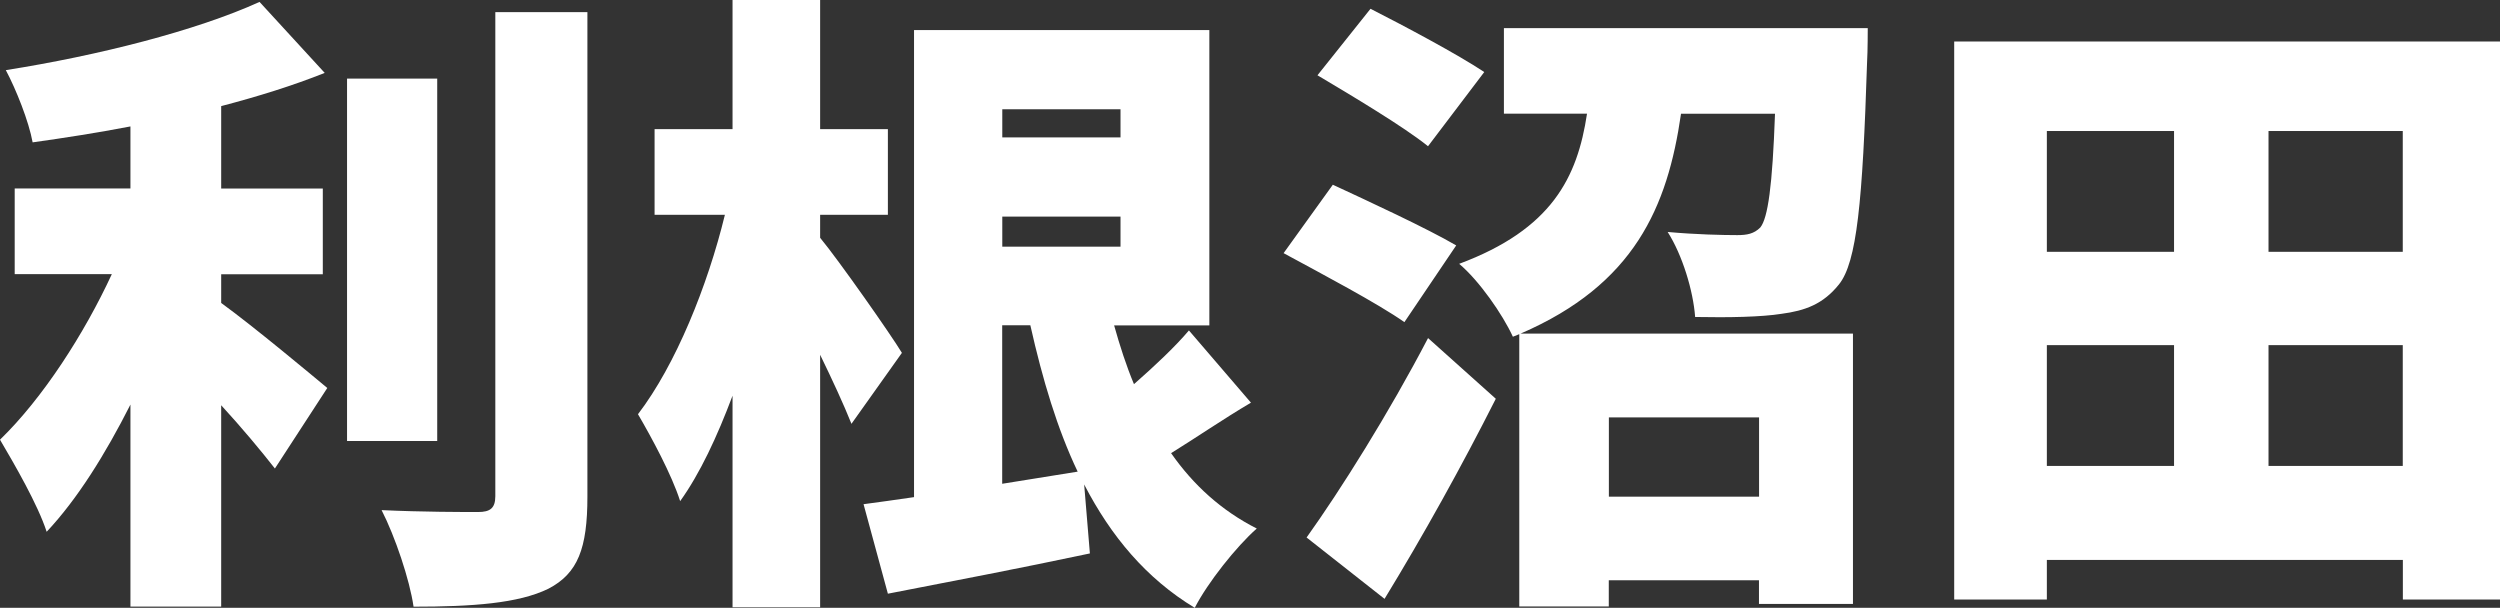
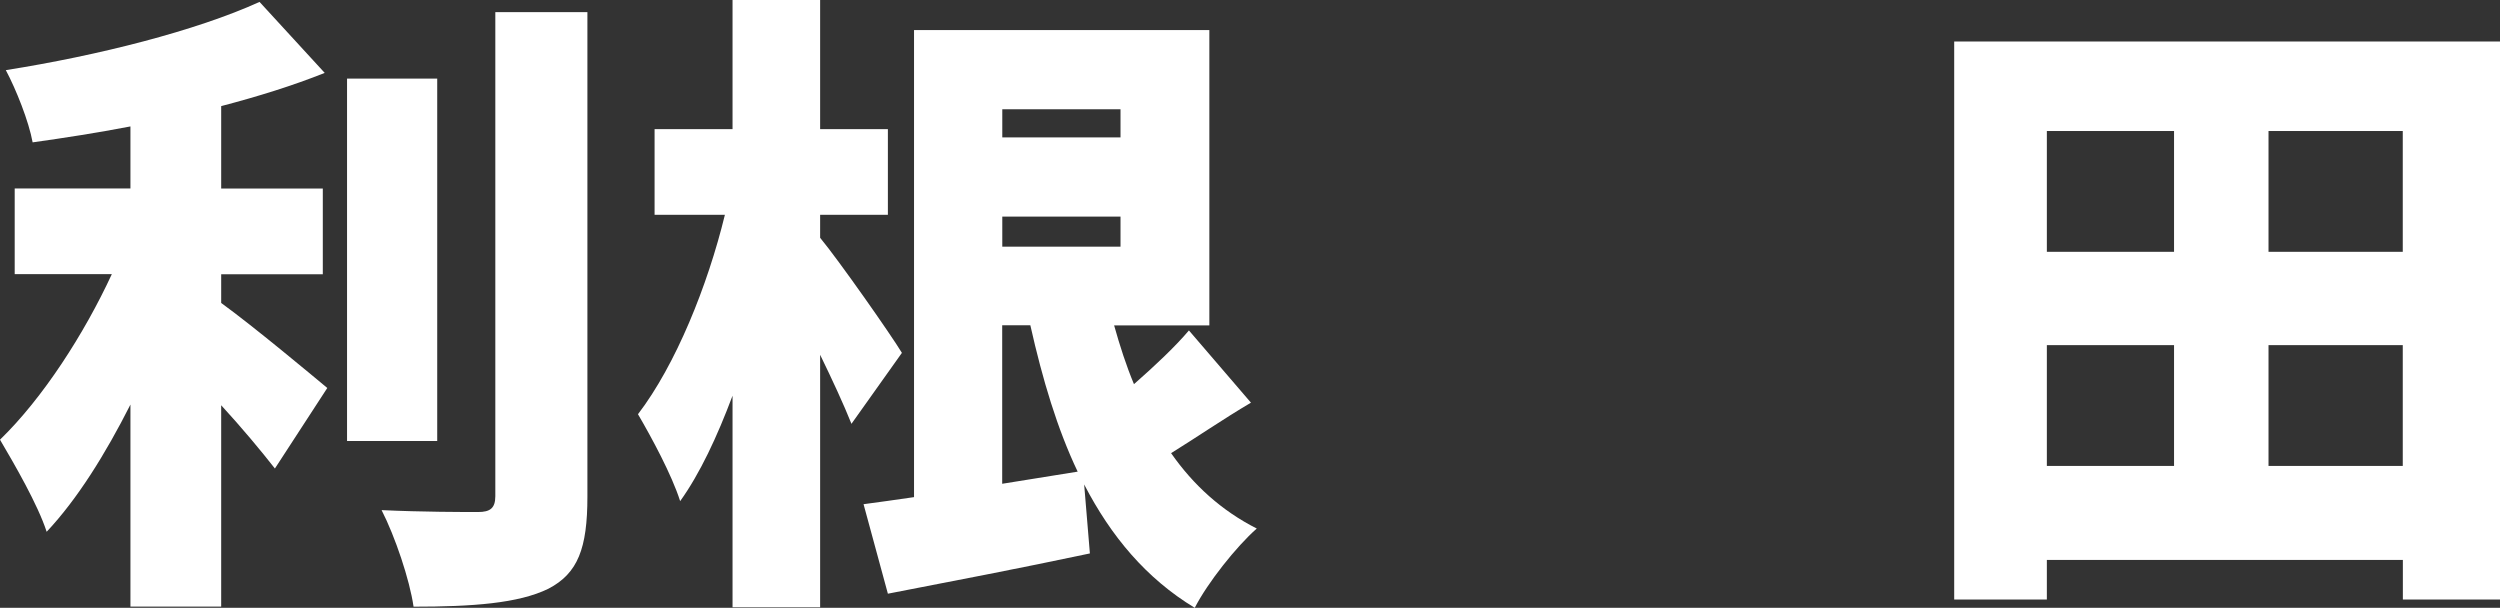
<svg xmlns="http://www.w3.org/2000/svg" id="_レイヤー_2" viewBox="0 0 262 63.7">
  <rect x="0" y="0" width="262" height="63.7" fill="#333333" stroke="none" />
  <defs>
    <style>.cls-1{fill:#fff;}</style>
  </defs>
  <g id="_レイヤー_1-2">
    <g>
      <path class="cls-1" d="M23.18,31.75c3.42,2.48,9.51,7.57,11.12,8.91l-5.49,8.44c-1.47-1.88-3.48-4.29-5.63-6.63v21.1H13.67v-21.17c-2.61,5.16-5.56,9.91-8.78,13.33-.94-2.88-3.35-7.03-4.89-9.65,4.49-4.35,8.84-11.12,11.72-17.35H1.54v-8.98H13.67v-6.5c-3.48,.67-6.97,1.21-10.25,1.67-.4-2.21-1.74-5.56-2.81-7.57C10.25,5.83,20.56,3.22,27.2,.2l6.83,7.44c-3.35,1.34-7.03,2.48-10.85,3.48v8.64h10.65v8.98h-10.65v3.01Zm22.64,14.47h-9.45V8.24h9.45V46.22ZM61.56,1.27V52.05c0,5.43-1,8.04-4.09,9.65-3.15,1.54-7.97,1.88-14.13,1.88-.4-2.81-1.94-7.37-3.35-10.12,4.22,.2,8.64,.2,10.11,.2,1.27,0,1.81-.4,1.81-1.67V1.27h9.65Z" />
      <path class="cls-1" d="M89.23,44.41c-.8-2.01-2.01-4.62-3.28-7.23v26.46h-9.18v-22.17c-1.61,4.29-3.42,8.17-5.49,11.05-.87-2.75-3.01-6.7-4.42-9.11,3.95-5.16,7.3-13.46,9.11-20.9h-7.37V13.53h8.17V0h9.18V13.53h7.1v8.98h-7.1v2.41c1.94,2.34,7.44,10.18,8.57,12.06l-5.29,7.44Zm41.87-2.21c-2.95,1.74-5.76,3.68-8.37,5.29,2.34,3.35,5.29,6.03,8.98,7.9-2.14,1.88-5.16,5.69-6.5,8.31-5.09-3.08-8.78-7.5-11.59-12.93l.6,7.23c-7.23,1.54-14.94,3.01-21.17,4.22l-2.55-9.38c1.61-.2,3.35-.47,5.29-.74V3.15h30.95v30.95h-9.98c.6,2.14,1.27,4.22,2.08,6.16,2.14-1.88,4.29-3.89,5.76-5.63l6.5,7.57Zm-26.06-30.75v2.95h12.39v-2.95h-12.39Zm12.39,14.4v-3.15h-12.39v3.15h12.39Zm-4.49,23.58c-2.14-4.49-3.68-9.65-4.96-15.34h-2.95v16.61l7.9-1.27Z" />
-       <path class="cls-1" d="M147.18,33.76c-2.75-1.94-8.71-5.09-12.66-7.23l5.16-7.17c3.75,1.74,9.85,4.56,12.93,6.36l-5.43,8.04Zm-10.25,22.57c3.55-4.96,8.64-13.06,12.73-20.9l7.1,6.36c-3.55,7.03-7.57,14.27-11.66,20.97l-8.17-6.43Zm12.73-41c-2.48-2.01-7.97-5.29-11.59-7.44l5.56-6.97c3.55,1.81,9.11,4.76,11.92,6.63l-5.89,7.77ZM195.74,2.95s0,2.41-.07,3.55c-.47,14.67-1.07,20.97-2.95,23.31-1.67,2.08-3.55,2.75-6.03,3.08-2.08,.33-5.49,.4-9.04,.33-.2-2.75-1.34-6.5-2.88-8.91,2.95,.27,5.83,.33,7.3,.33,1,0,1.74-.13,2.41-.8,.8-1,1.27-4.35,1.54-11.92h-9.85c-1.41,9.78-4.89,17.89-16.81,23.04h34.83v28.33h-9.85v-2.48h-15.74v2.75h-9.38v-28.54l-.67,.27c-1.07-2.34-3.55-5.9-5.63-7.64,9.71-3.62,12.39-9.04,13.4-15.74h-8.71V2.95h38.12Zm-27.13,40.79v8.31h15.74v-8.31h-15.74Z" />
      <path class="cls-1" d="M262,4.35V62.83h-10.18v-4.15h-37.31v4.15h-9.71V4.35h57.21Zm-47.49,9.38v12.66h13.33V13.73h-13.33Zm0,35.1h13.33v-12.66h-13.33v12.66ZM251.81,13.73h-14.07v12.66h14.07V13.73Zm0,35.1v-12.66h-14.07v12.66h14.07Z" />
    </g>
  </g>
</svg>